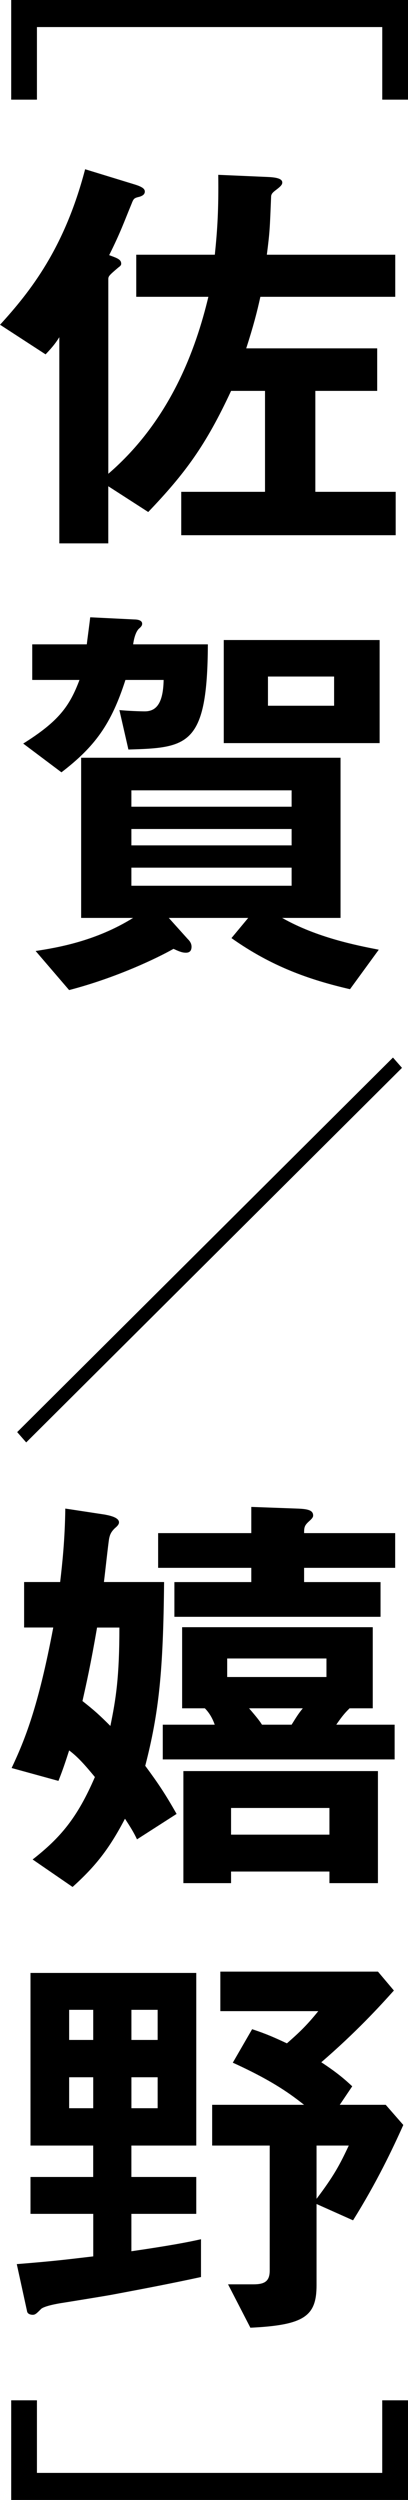
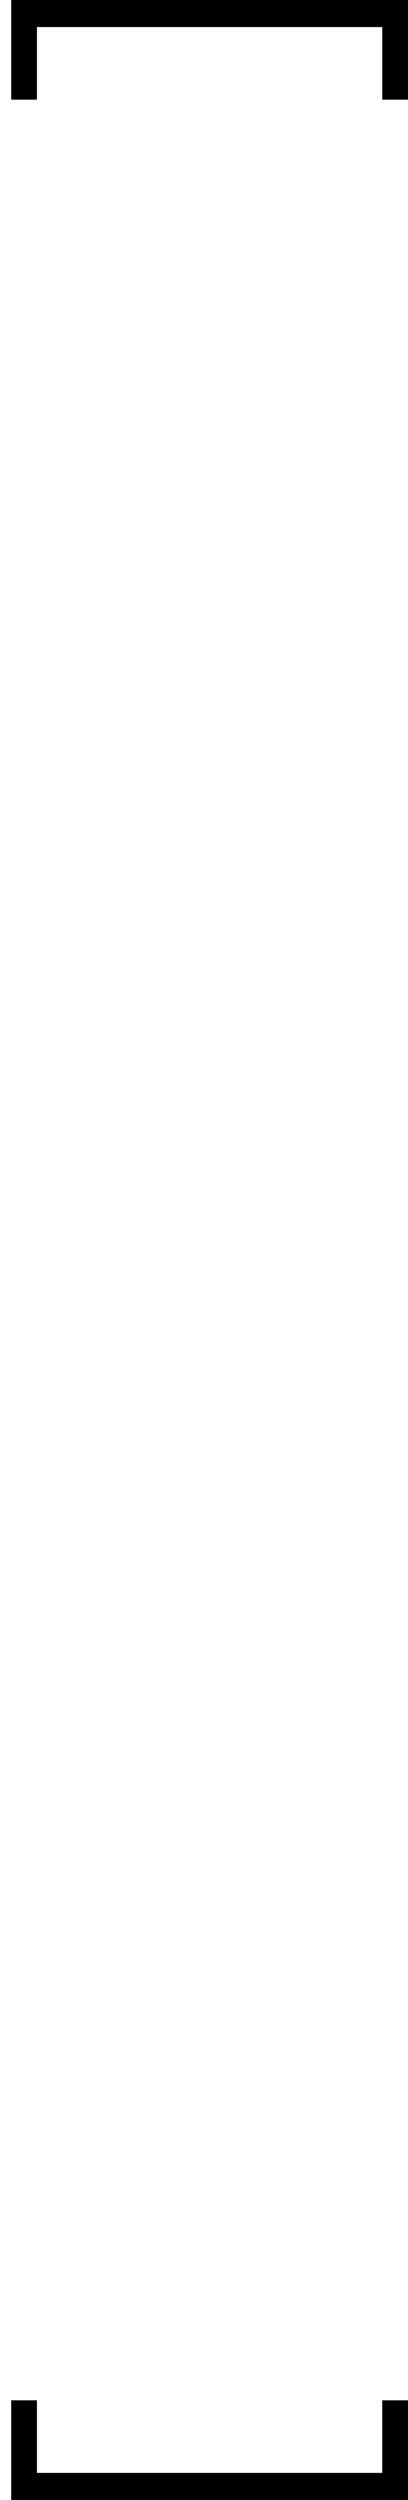
<svg xmlns="http://www.w3.org/2000/svg" id="_レイヤー_2" data-name="レイヤー 2" viewBox="0 0 14.25 87.3">
  <g id="_画像" data-name="画像">
    <g>
      <path d="m1.29,3.48H.391V0h13.859v3.48h-.899V.945H1.29v2.535Z" />
-       <path d="m6.33,18.69v-1.515h2.926v-3.525h-1.185c-.885,1.905-1.605,2.88-2.894,4.23l-1.395-.9v1.995h-1.71v-7.2c-.105.165-.195.3-.48.6l-1.59-1.035c1.065-1.17,2.25-2.67,2.971-5.43l1.71.525c.3.09.375.165.375.255,0,.105-.091.15-.181.18-.194.045-.21.06-.285.255-.255.615-.375.975-.779,1.785.285.105.42.15.42.3,0,.06-.045.09-.105.135-.315.27-.345.3-.345.405v6.795c2.175-1.875,3.06-4.365,3.495-6.18h-2.519v-1.47h2.744c.09-.87.135-1.575.12-2.79l1.726.075c.359.015.51.075.51.195,0,.075-.06.135-.195.24-.12.09-.195.15-.195.255-.045,1.11-.045,1.215-.149,2.025h4.485v1.47h-4.711c-.119.54-.239,1.005-.494,1.8h4.574v1.485h-2.16v3.525h2.806v1.515h-7.485Z" />
-       <path d="m4.485,26.174l-.315-1.378c.301.03.735.045.886.045.375,0,.644-.24.659-1.097h-1.334c-.496,1.546-1.065,2.327-2.235,3.226l-1.335-1.004c1.245-.781,1.62-1.306,1.965-2.222h-1.65v-1.243h1.905c.015-.135.104-.795.12-.945l1.53.075c.09,0,.284.015.284.15,0,.045-.015.09-.104.165-.104.09-.18.315-.21.555h2.609c-.015,3.539-.69,3.613-2.774,3.673Zm7.74,8.37c-1.425-.33-2.745-.795-4.141-1.785l.585-.705h-2.774l.66.735c.045.045.135.135.135.27,0,.165-.09.21-.195.21-.12,0-.21-.03-.435-.135-.555.315-1.98,1.005-3.646,1.44l-1.17-1.365c.78-.12,2.101-.345,3.405-1.155h-1.815v-5.593h9.06v5.593h-2.04c1.215.69,2.609.96,3.375,1.11l-1.005,1.38Zm-2.04-6.945h-5.596v.572h5.596v-.572Zm0,1.35h-5.596v.572h5.596v-.572Zm0,1.35h-5.596v.632h5.596v-.632Zm-2.37-4.349v-3.6h5.444v3.6h-5.444Zm3.854-2.325h-2.31v1.02h2.31v-1.02Z" />
-       <path d="m.915,50.37l-.315-.36,13.125-13.08.315.36L.915,50.37Z" />
-       <path d="m4.785,64.231c-.12-.255-.225-.42-.42-.721-.556,1.065-1.035,1.665-1.83,2.384l-1.395-.96c.975-.764,1.56-1.455,2.174-2.879-.359-.435-.6-.705-.899-.93-.135.42-.225.69-.374,1.065l-1.635-.45c.465-.99.93-2.131,1.454-4.907H.842v-1.588h1.259c.075-.645.165-1.47.18-2.565l1.38.21c.06.015.495.075.495.27,0,.075-.06.135-.149.21-.121.12-.166.21-.196.36-.03.165-.15,1.275-.181,1.515h2.101c-.03,3.12-.179,4.558-.658,6.418.465.63.703.99,1.095,1.68l-1.381.887Zm-1.395-7.396c-.225,1.306-.375,1.966-.51,2.566.42.33.6.495.975.87.195-.945.315-1.71.315-3.436h-.78Zm7.231-2.085v.497h2.67v1.213h-7.2v-1.213h2.686v-.497h-3.254v-1.213h3.254v-.915l1.65.06c.33.015.51.06.51.24,0,.045-.016.09-.135.195-.166.15-.181.21-.181.42h3.181v1.213h-3.181Zm-4.936,6.69v-1.213h1.815c-.075-.21-.18-.406-.345-.572h-.794v-2.833h6.658v2.833h-.81c-.135.136-.239.241-.464.572h2.038v1.213H5.685Zm5.821,4.32v-.405h-3.436v.405h-1.665v-3.913h6.795v3.913h-1.694Zm-.104-7.845h-3.467v.647h3.467v-.647Zm.104,5.22h-3.436v.932h3.436v-.932Zm-2.807-3.48c.285.331.376.452.451.572h1.035c.15-.241.24-.391.391-.572h-1.877Z" />
-       <path d="m3.931,80.129c-.24.045-1.44.24-1.726.285-.21.03-.69.12-.779.225-.15.15-.195.195-.285.195-.075,0-.181-.03-.195-.12l-.36-1.65c1.306-.105,1.65-.15,2.671-.27v-1.485H1.065v-1.288h2.19v-1.097H1.065v-6.028h5.79v6.028h-2.266v1.097h2.266v1.288h-2.266v1.306c1.336-.195,1.966-.315,2.431-.42v1.32c-1.035.225-2.056.42-3.09.614Zm-.675-9.945h-.841v1.052h.841v-1.052Zm0,2.355h-.841v1.081h.841v-1.081Zm2.25-2.355h-.916v1.052h.916v-1.052Zm0,2.355h-.916v1.081h.916v-1.081Zm6.824,4.996l-1.274-.57v2.835c0,1.08-.421,1.395-2.311,1.485l-.78-1.515h.886c.39,0,.569-.105.569-.48v-4.366h-2.01v-1.423h3.21c-.42-.33-1.035-.81-2.489-1.471l.675-1.17c.54.18.795.3,1.215.495.375-.33.675-.6,1.095-1.125h-3.42v-1.38h5.505l.556.66c-.496.555-1.32,1.456-2.535,2.505.569.374.84.615,1.08.84l-.435.646h1.605l.614.704c-.375.839-.93,2.009-1.755,3.33Zm-1.274-2.611v1.86c.6-.795.81-1.185,1.125-1.86h-1.125Z" />
      <path d="m13.351,83.82h.899v3.48H.391v-3.48h.899v2.535h12.06v-2.535Z" />
    </g>
  </g>
</svg>